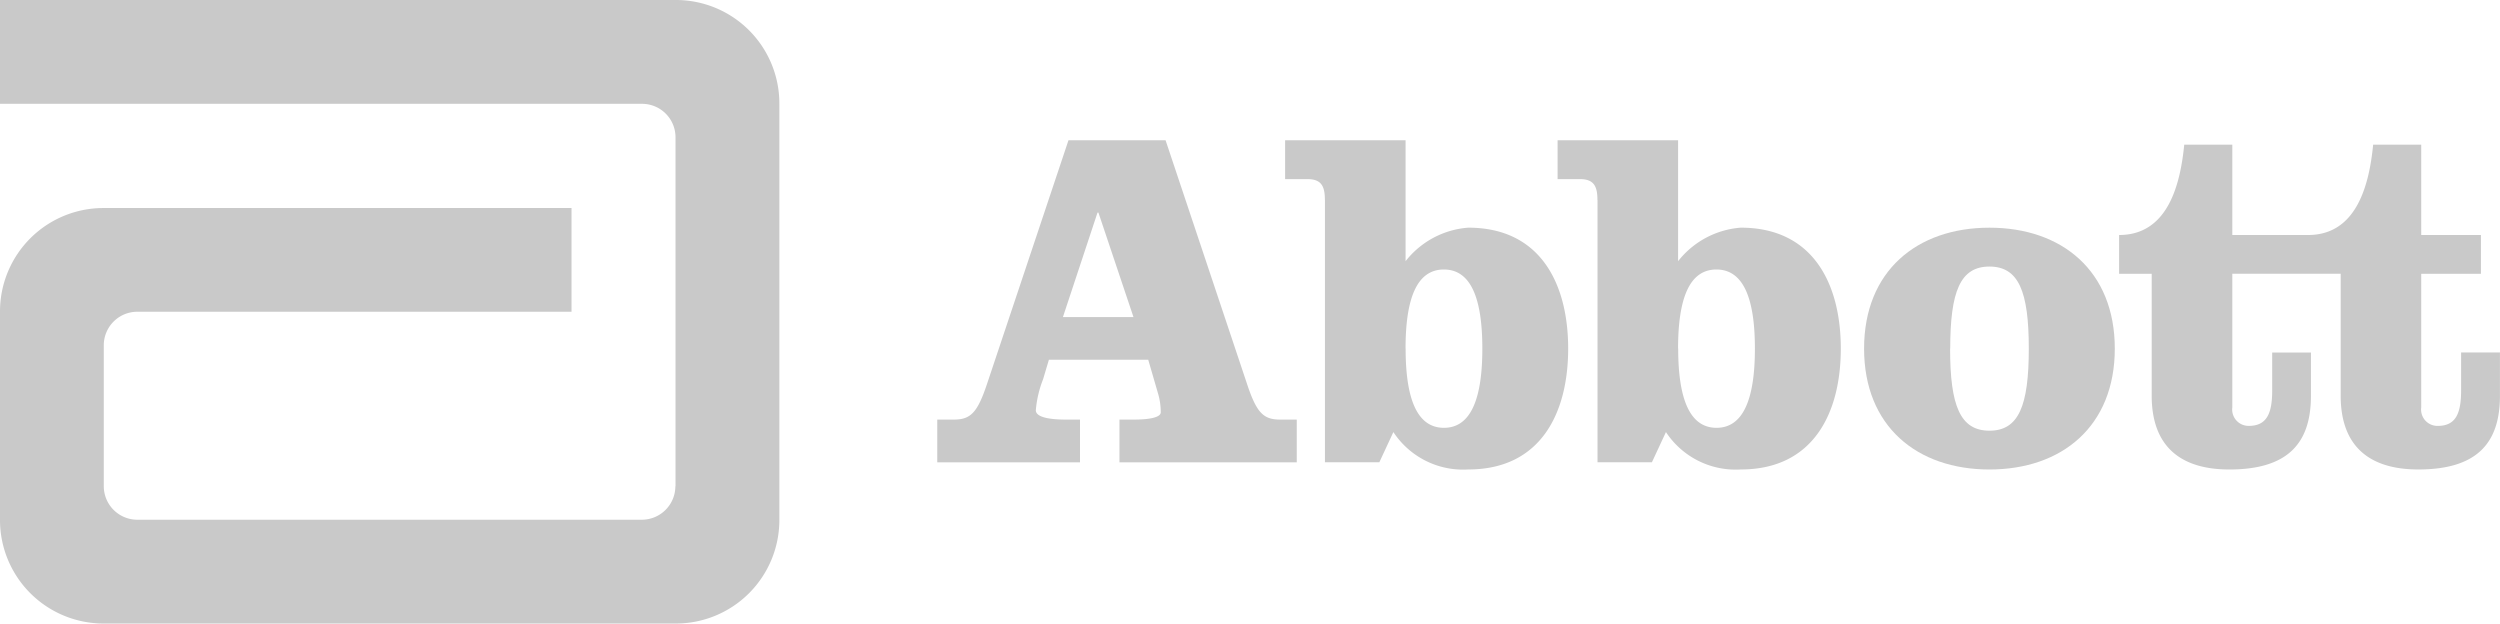
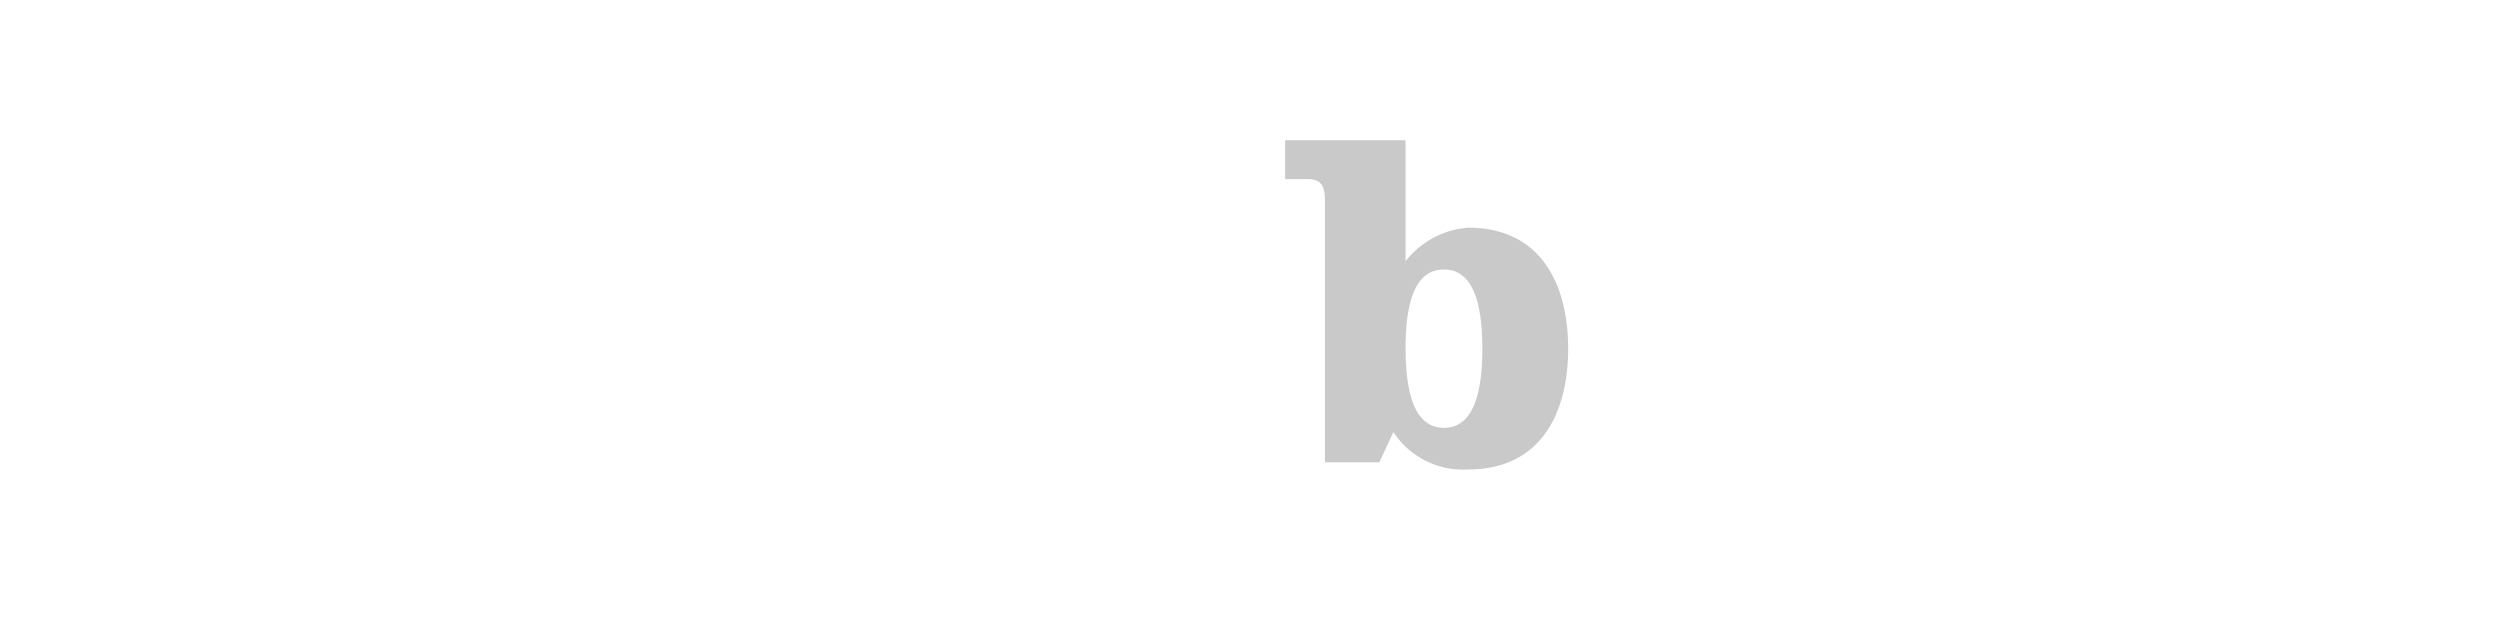
<svg xmlns="http://www.w3.org/2000/svg" width="106.956" height="26.676" viewBox="0 0 106.956 26.676">
  <g id="Abbott" transform="translate(0 8.919)">
-     <path id="path2384" d="M28.914,0H0V4.442H27.471v0A1.431,1.431,0,0,1,28.9,5.877V20.8l-.006.01a1.436,1.436,0,0,1-1.436,1.425H5.876A1.435,1.435,0,0,1,4.44,20.8V14.769a1.435,1.435,0,0,1,1.436-1.432H24.451V8.9H4.429A4.425,4.425,0,0,0,0,13.322v8.924a4.429,4.429,0,0,0,4.429,4.43H28.914a4.428,4.428,0,0,0,4.429-4.43V4.429A4.427,4.427,0,0,0,28.914,0" transform="translate(0 -8.919)" fill="#c9c9c9" />
    <g id="Group_934" data-name="Group 934" transform="translate(0 1.715)">
-       <path id="path2386" d="M384.692.08l3.473,10.389c.416,1.266.705,1.561,1.431,1.561h.708v1.828h-7.585V12.03h.62c.625,0,1.147-.084,1.147-.312a2.855,2.855,0,0,0-.1-.748l-.436-1.5H379.7l-.247.831a4.67,4.67,0,0,0-.312,1.329c0,.336.726.4,1.29.4h.6v1.828h-6.107V12.03h.705c.727,0,1.017-.294,1.436-1.561L380.538.08h4.154M380.3,7.645h3.019l-1.5-4.471h-.039Z" transform="translate(-334.826 -4.713)" fill="#c9c9c9" />
      <path id="path2388" d="M515.739,2.635c0-.583-.145-.893-.748-.893h-.954V.08h5.154V5.253a3.765,3.765,0,0,1,2.678-1.434c3.117,0,4.278,2.433,4.278,5.174s-1.161,5.171-4.278,5.171a3.57,3.57,0,0,1-3.2-1.6l-.6,1.291h-2.328V2.635m3.452,6.358c0,2.12.476,3.389,1.64,3.389s1.642-1.269,1.642-3.389S522,5.609,520.83,5.609s-1.64,1.265-1.64,3.384" transform="translate(-459.057 -4.713)" fill="#c9c9c9" />
-       <path id="path2390" d="M624.742,2.635c0-.583-.148-.893-.747-.893h-.957V.08h5.155V5.253a3.77,3.77,0,0,1,2.68-1.434c3.116,0,4.281,2.433,4.281,5.174s-1.165,5.171-4.281,5.171a3.57,3.57,0,0,1-3.2-1.6l-.6,1.291h-2.327V2.635m3.451,6.358c0,2.12.479,3.389,1.64,3.389s1.642-1.269,1.642-3.389S631,5.609,629.832,5.609s-1.64,1.265-1.64,3.384" transform="translate(-556.4 -4.713)" fill="#c9c9c9" />
-       <path id="path2392" d="M756.341,40.22c0,3.325-2.266,5.171-5.362,5.171s-5.364-1.847-5.364-5.171,2.266-5.174,5.364-5.174,5.362,1.848,5.362,5.174m-7.046,0c0,2.45.435,3.511,1.684,3.511s1.683-1.061,1.683-3.511-.436-3.511-1.683-3.511S749.3,37.767,749.3,40.22" transform="translate(-665.865 -35.939)" fill="#c9c9c9" />
-       <path id="path2394" d="M862.288,10.723v1.622c0,.952-.207,1.517-1,1.517a.7.7,0,0,1-.706-.792V7.354h2.554V5.695h-2.554V1.829h-2.057c-.168,1.724-.707,3.866-2.784,3.866H852.5V1.829h-2.057c-.169,1.724-.708,3.866-2.786,3.866V7.354h1.394v5.218c0,2.12,1.183,3.155,3.322,3.155,2.5,0,3.491-1.118,3.491-3.155v-1.85h-1.658v1.622c0,.952-.21,1.517-1,1.517a.7.7,0,0,1-.706-.792V7.353h4.636v5.218c0,2.12,1.181,3.155,3.321,3.155,2.5,0,3.493-1.118,3.493-3.155v-1.85h-1.665" transform="translate(-756.996 -6.275)" fill="#c9c9c9" />
    </g>
  </g>
</svg>